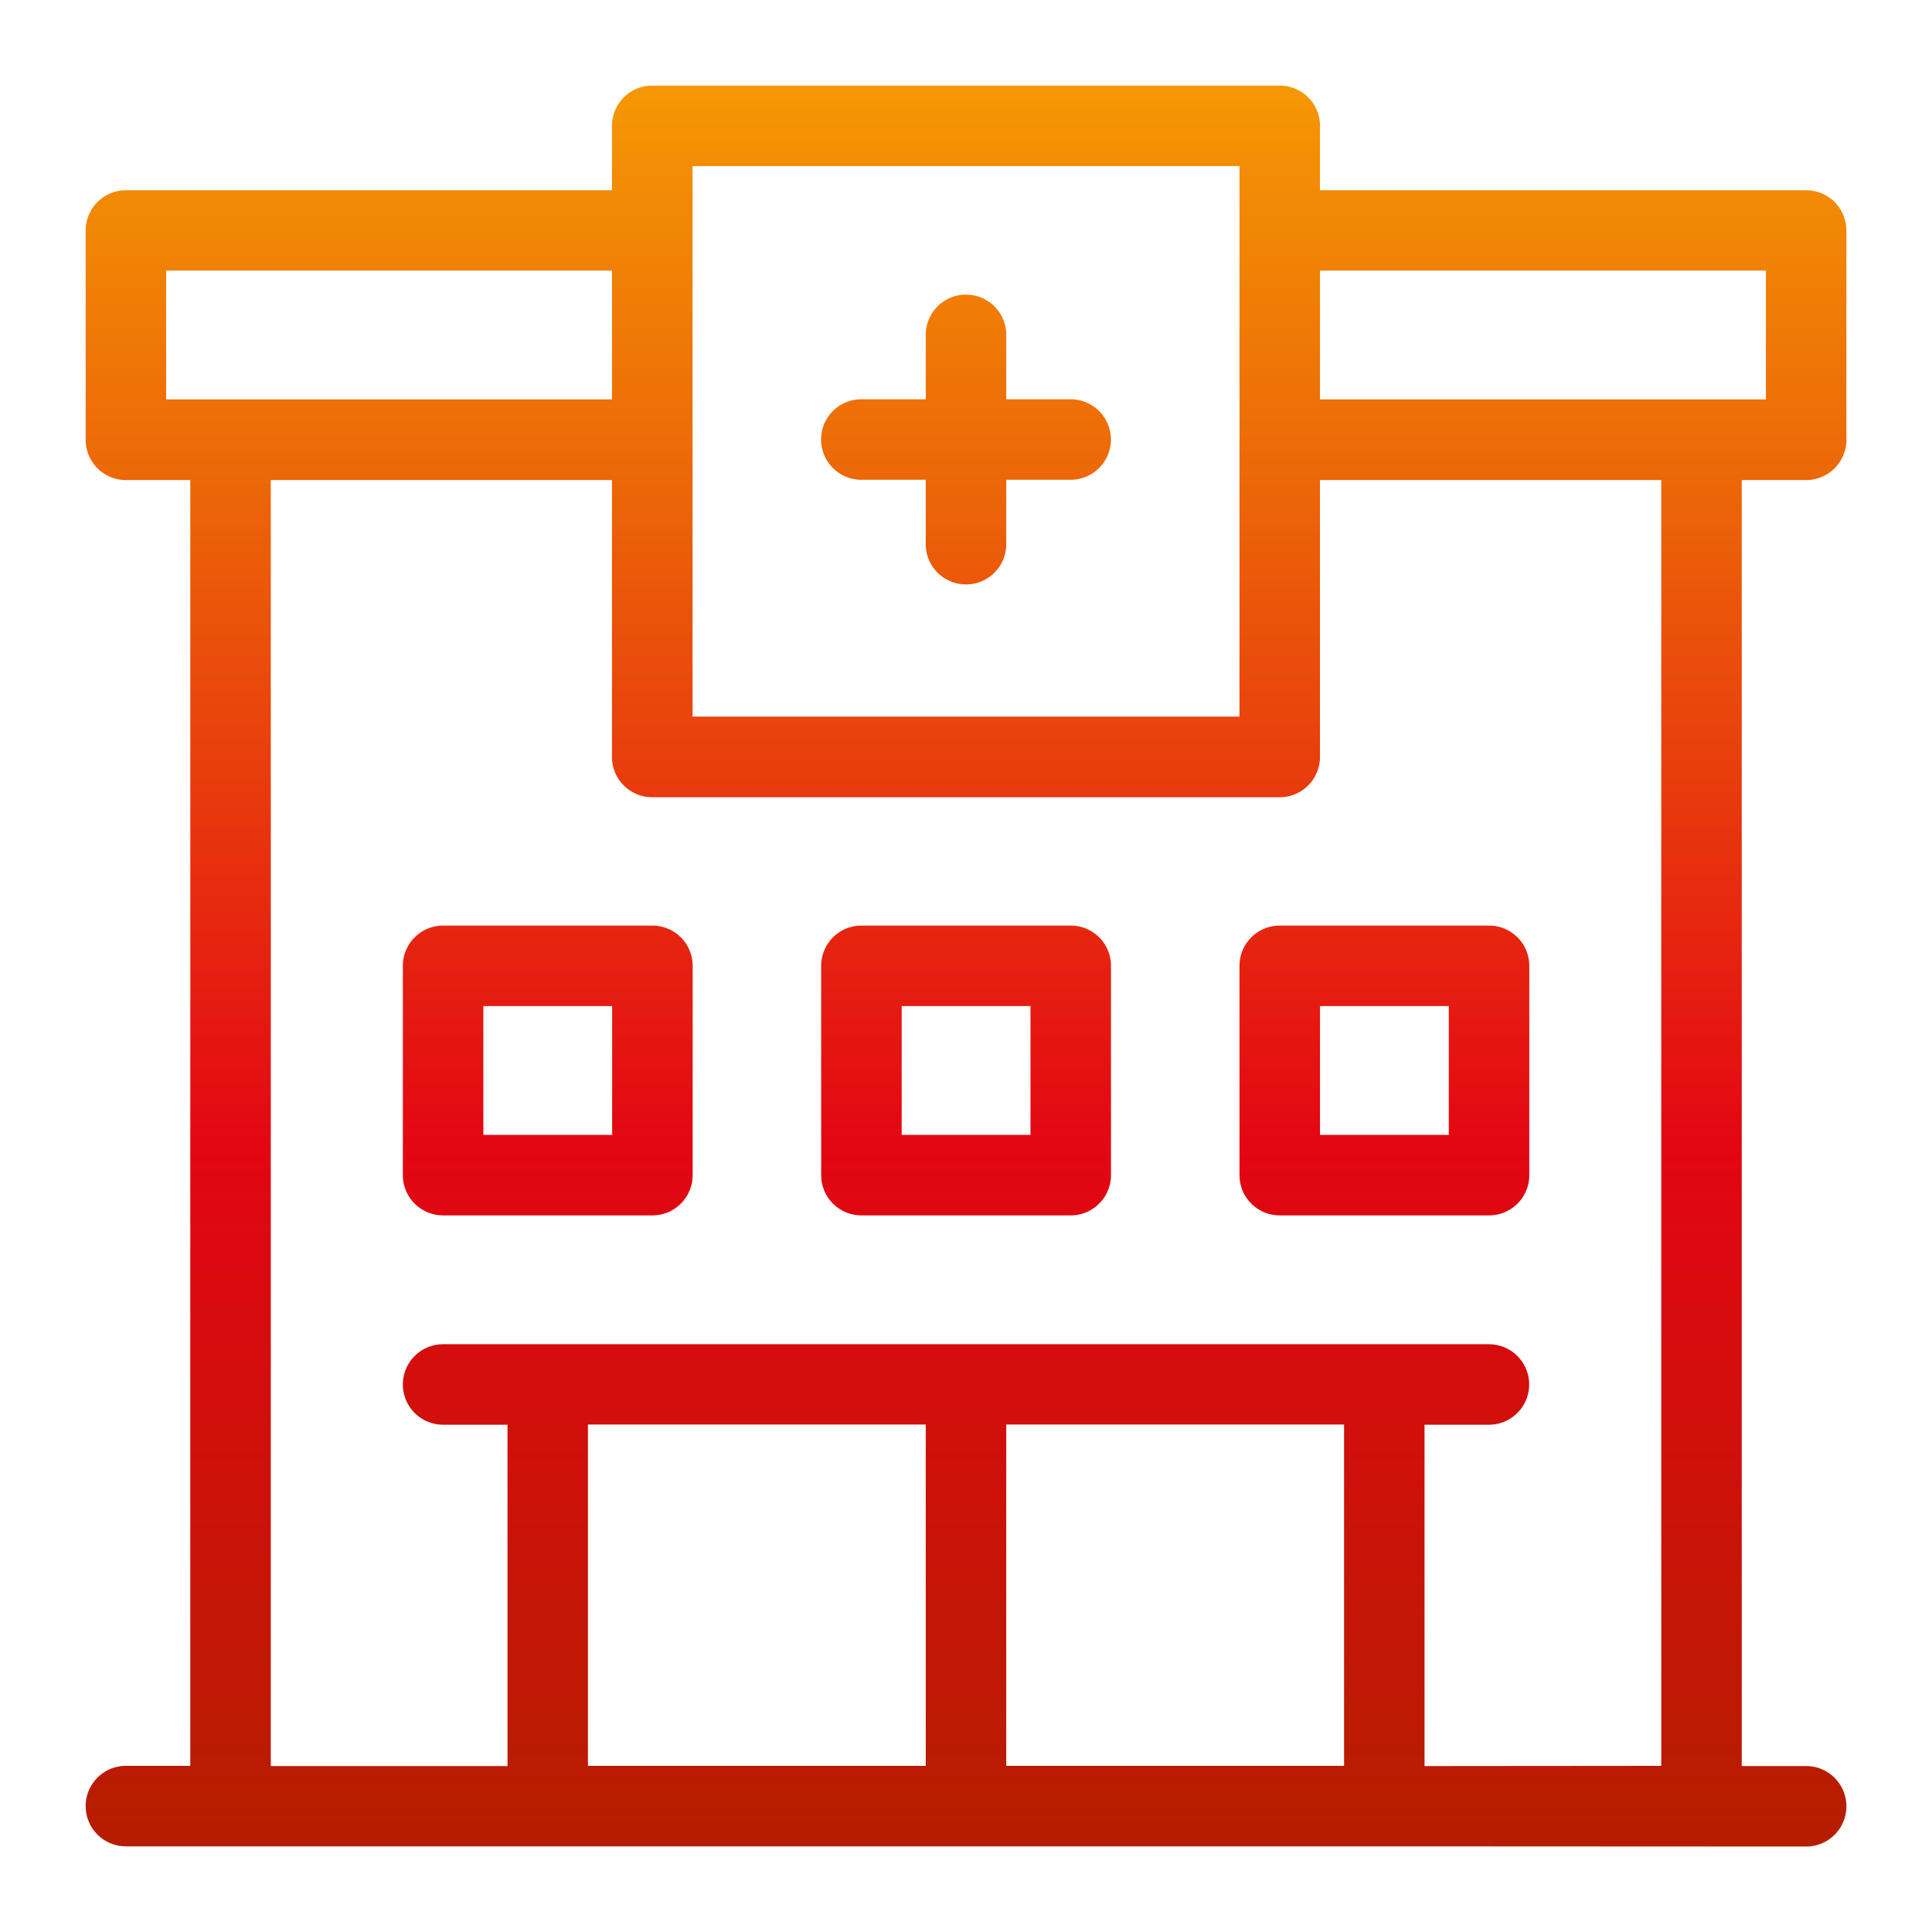
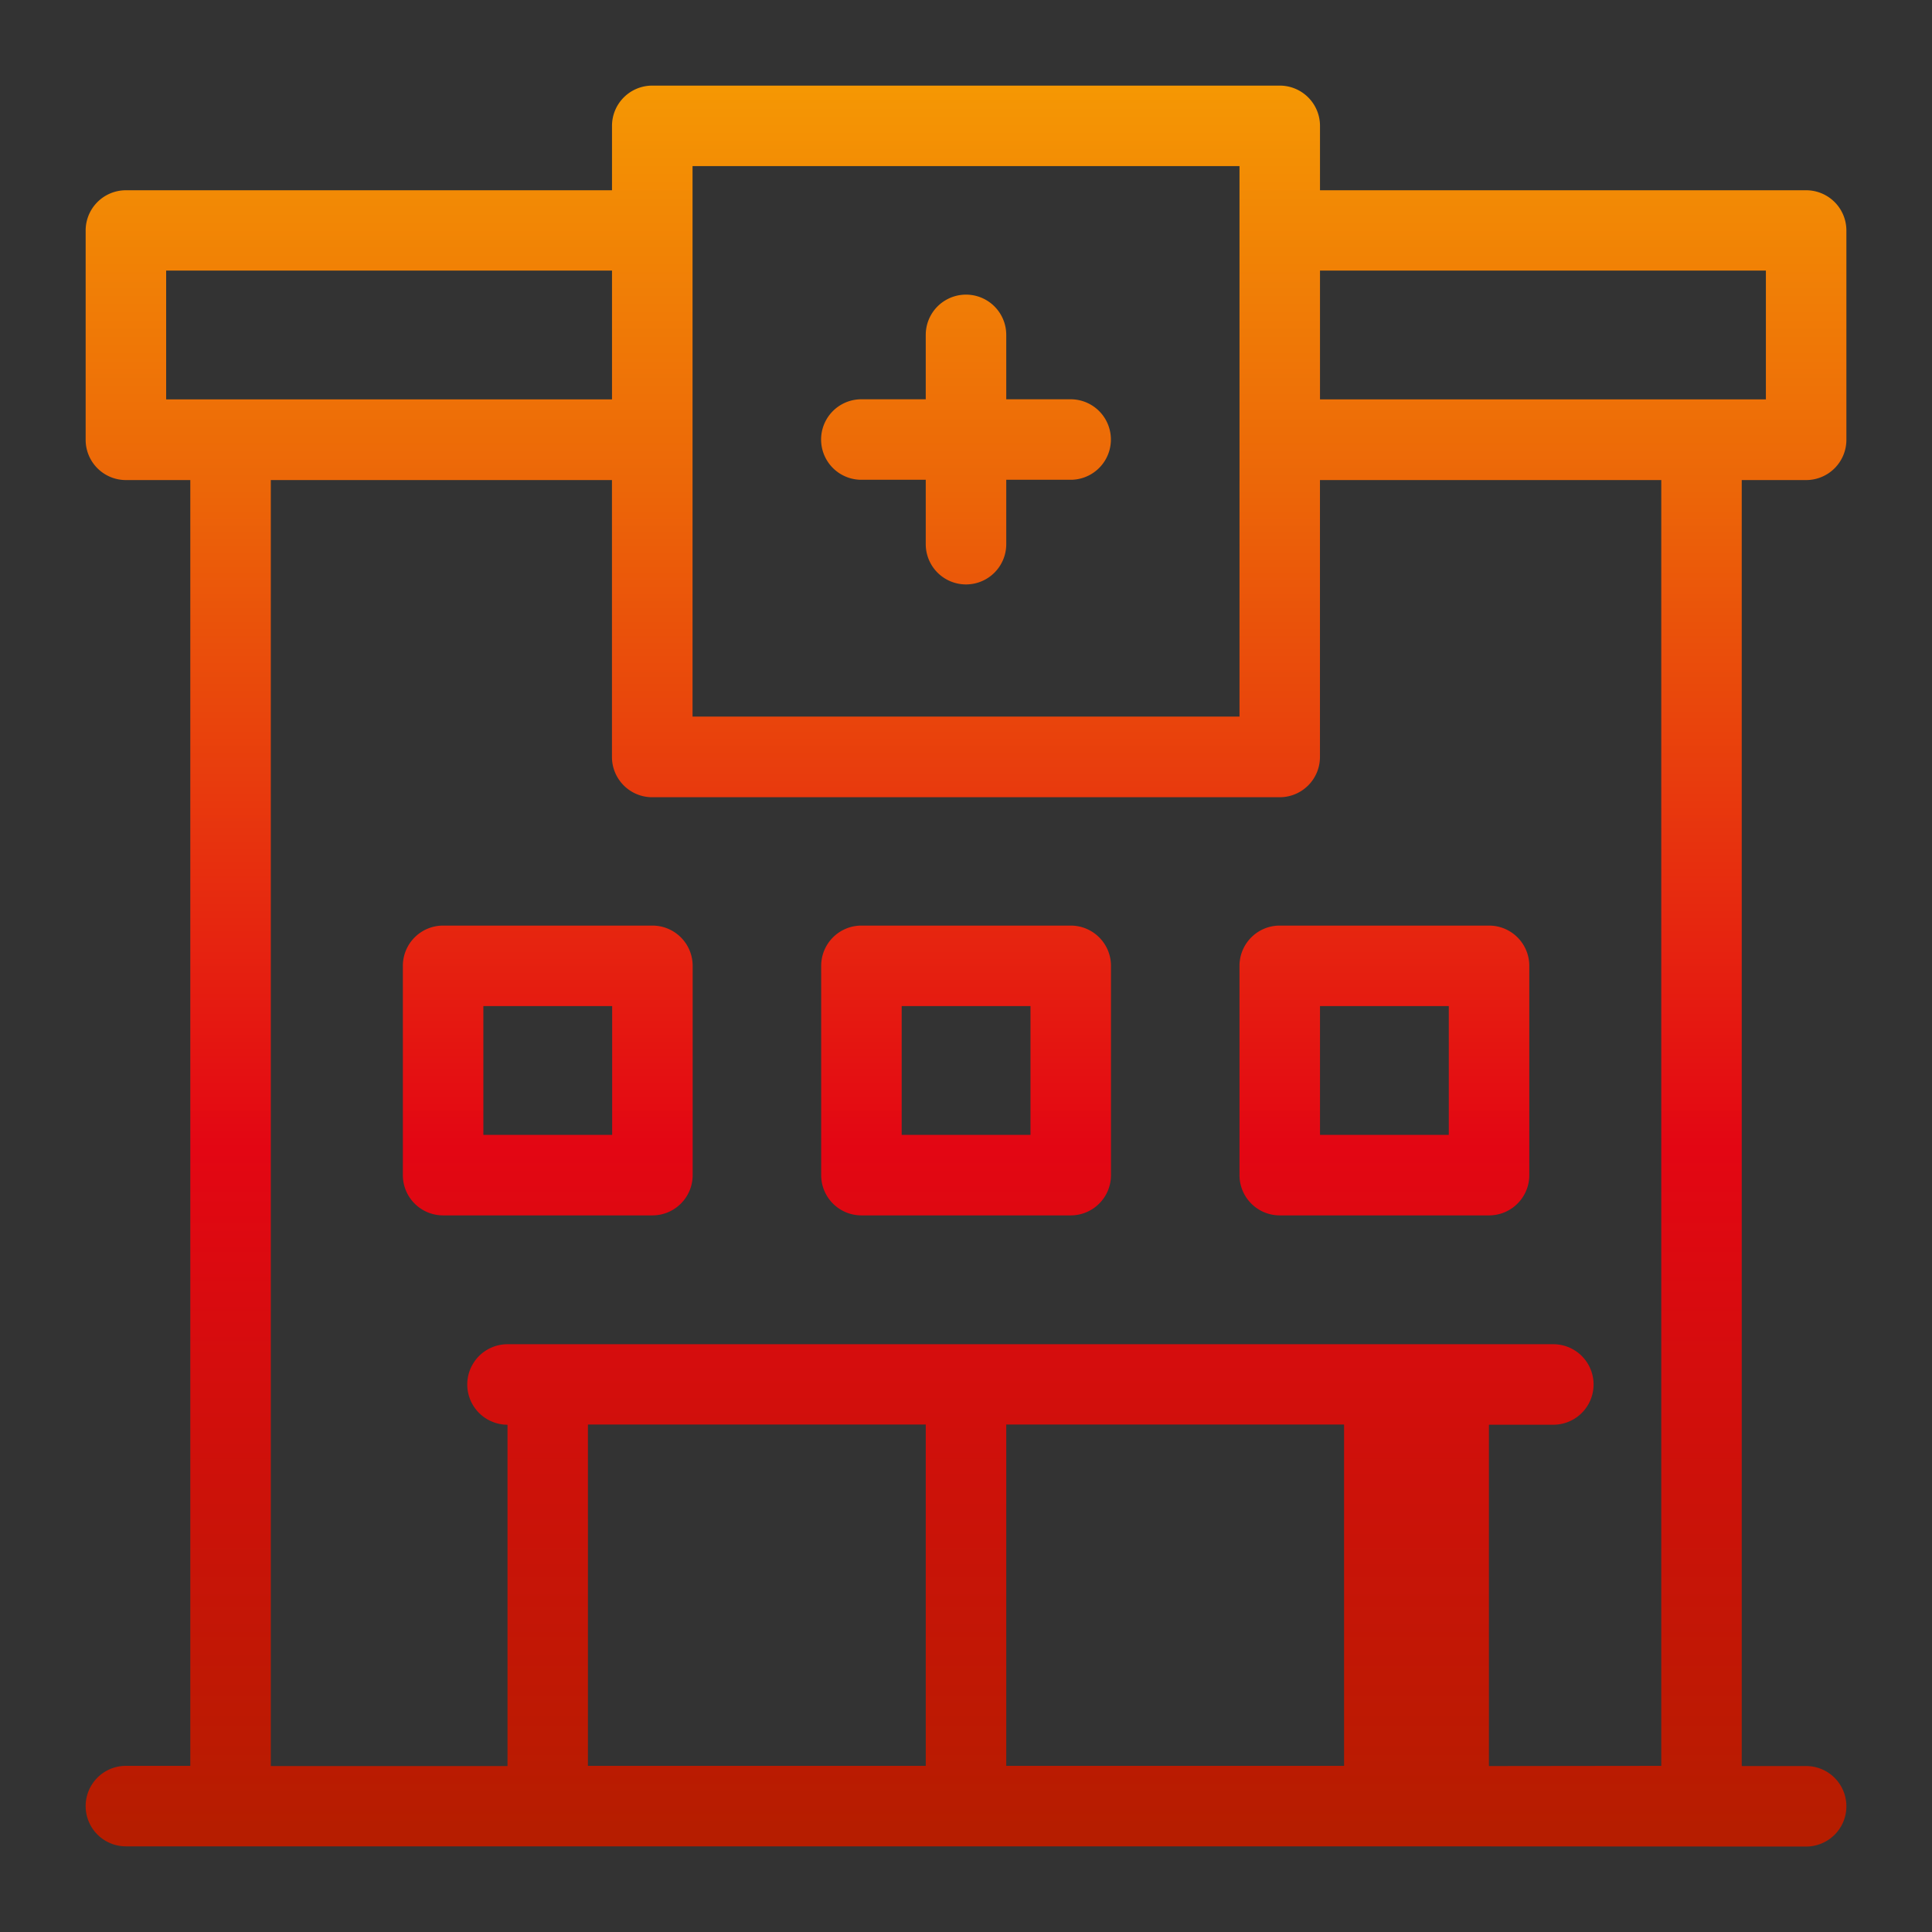
<svg xmlns="http://www.w3.org/2000/svg" width="48" height="48" viewBox="0 0 48 48">
  <rect x="0" y="0" width="48" height="48" fill="#333333" stroke="none" />
  <defs>
    <linearGradient id="a" x1="0.5" x2="0.5" y2="1" gradientUnits="objectBoundingBox">
      <stop offset="0" stop-color="#fbba00" />
      <stop offset="0.338" stop-color="#ec6608" />
      <stop offset="0.664" stop-color="#e30613" />
      <stop offset="1" stop-color="#b61d00" />
    </linearGradient>
    <clipPath id="c">
      <rect width="48" height="48" />
    </clipPath>
  </defs>
  <g id="b" clip-path="url(#c)">
-     <rect width="48" height="48" fill="#fff" />
-     <path d="M2846.265,1902.745H2815a1,1,0,0,1,0-2h1.6V1868.8H2815a1,1,0,0,1-1-1v-5.2a1,1,0,0,1,1-1h12.077V1860a1,1,0,0,1,1-1h15.59a1,1,0,0,1,1,1v1.6h12.078a1,1,0,0,1,1,1v5.2a1,1,0,0,1-1,1h-1.6v31.95h1.6a1,1,0,1,1,0,2Zm6.881-2V1868.8h-8.48v6.88a1,1,0,0,1-1,1h-15.59a1,1,0,0,1-1-1v-6.88H2818.6v31.95h5.881v-8.48h-1.6a1,1,0,0,1,0-2h25.983a1,1,0,0,1,0,2h-1.6v8.48Zm-7.881,0v-8.48h-8.393v8.48Zm-10.393,0v-8.48h-8.393v8.48Zm-5.794-26.069h13.589V1861h-13.589v13.676Zm26.667-7.881v-3.2h-11.078v3.2Zm-39.745,0h11.077v-3.2H2816Zm27.667,20.274a1,1,0,0,1-1-1v-5.2a1,1,0,0,1,1-1h5.2a1,1,0,0,1,1,1v5.2a1,1,0,0,1-1,1Zm1-2h3.2v-3.2h-3.2Zm-11.393,2a1,1,0,0,1-1-1v-5.2a1,1,0,0,1,1-1h5.2a1,1,0,0,1,1,1v5.2a1,1,0,0,1-1,1Zm1-2h3.2v-3.2h-3.2Zm-11.393,2a1,1,0,0,1-1-1v-5.2a1,1,0,0,1,1-1h5.2a1,1,0,0,1,1,1v5.2a1,1,0,0,1-1,1Zm1-2h3.2v-3.2h-3.2Zm10.991-14.676v-1.6h-1.6a1,1,0,0,1,0-2h1.6v-1.6a1,1,0,1,1,2,0v1.6h1.6a1,1,0,0,1,0,2h-1.6v1.6a1,1,0,1,1-2,0Z" transform="translate(-2811.872 -1856.873)" fill="url(#a)" />
+     <path d="M2846.265,1902.745H2815a1,1,0,0,1,0-2h1.6V1868.8H2815a1,1,0,0,1-1-1v-5.2a1,1,0,0,1,1-1h12.077V1860a1,1,0,0,1,1-1h15.59a1,1,0,0,1,1,1v1.6h12.078a1,1,0,0,1,1,1v5.2a1,1,0,0,1-1,1h-1.6v31.95h1.6a1,1,0,1,1,0,2Zm6.881-2V1868.8h-8.48v6.88a1,1,0,0,1-1,1h-15.59a1,1,0,0,1-1-1v-6.88H2818.6v31.95h5.881v-8.48a1,1,0,0,1,0-2h25.983a1,1,0,0,1,0,2h-1.6v8.48Zm-7.881,0v-8.48h-8.393v8.48Zm-10.393,0v-8.48h-8.393v8.48Zm-5.794-26.069h13.589V1861h-13.589v13.676Zm26.667-7.881v-3.2h-11.078v3.2Zm-39.745,0h11.077v-3.2H2816Zm27.667,20.274a1,1,0,0,1-1-1v-5.2a1,1,0,0,1,1-1h5.2a1,1,0,0,1,1,1v5.2a1,1,0,0,1-1,1Zm1-2h3.2v-3.2h-3.2Zm-11.393,2a1,1,0,0,1-1-1v-5.2a1,1,0,0,1,1-1h5.2a1,1,0,0,1,1,1v5.2a1,1,0,0,1-1,1Zm1-2h3.2v-3.2h-3.2Zm-11.393,2a1,1,0,0,1-1-1v-5.2a1,1,0,0,1,1-1h5.2a1,1,0,0,1,1,1v5.2a1,1,0,0,1-1,1Zm1-2h3.2v-3.2h-3.2Zm10.991-14.676v-1.6h-1.6a1,1,0,0,1,0-2h1.6v-1.6a1,1,0,1,1,2,0v1.6h1.6a1,1,0,0,1,0,2h-1.6v1.6a1,1,0,1,1-2,0Z" transform="translate(-2811.872 -1856.873)" fill="url(#a)" />
  </g>
</svg>